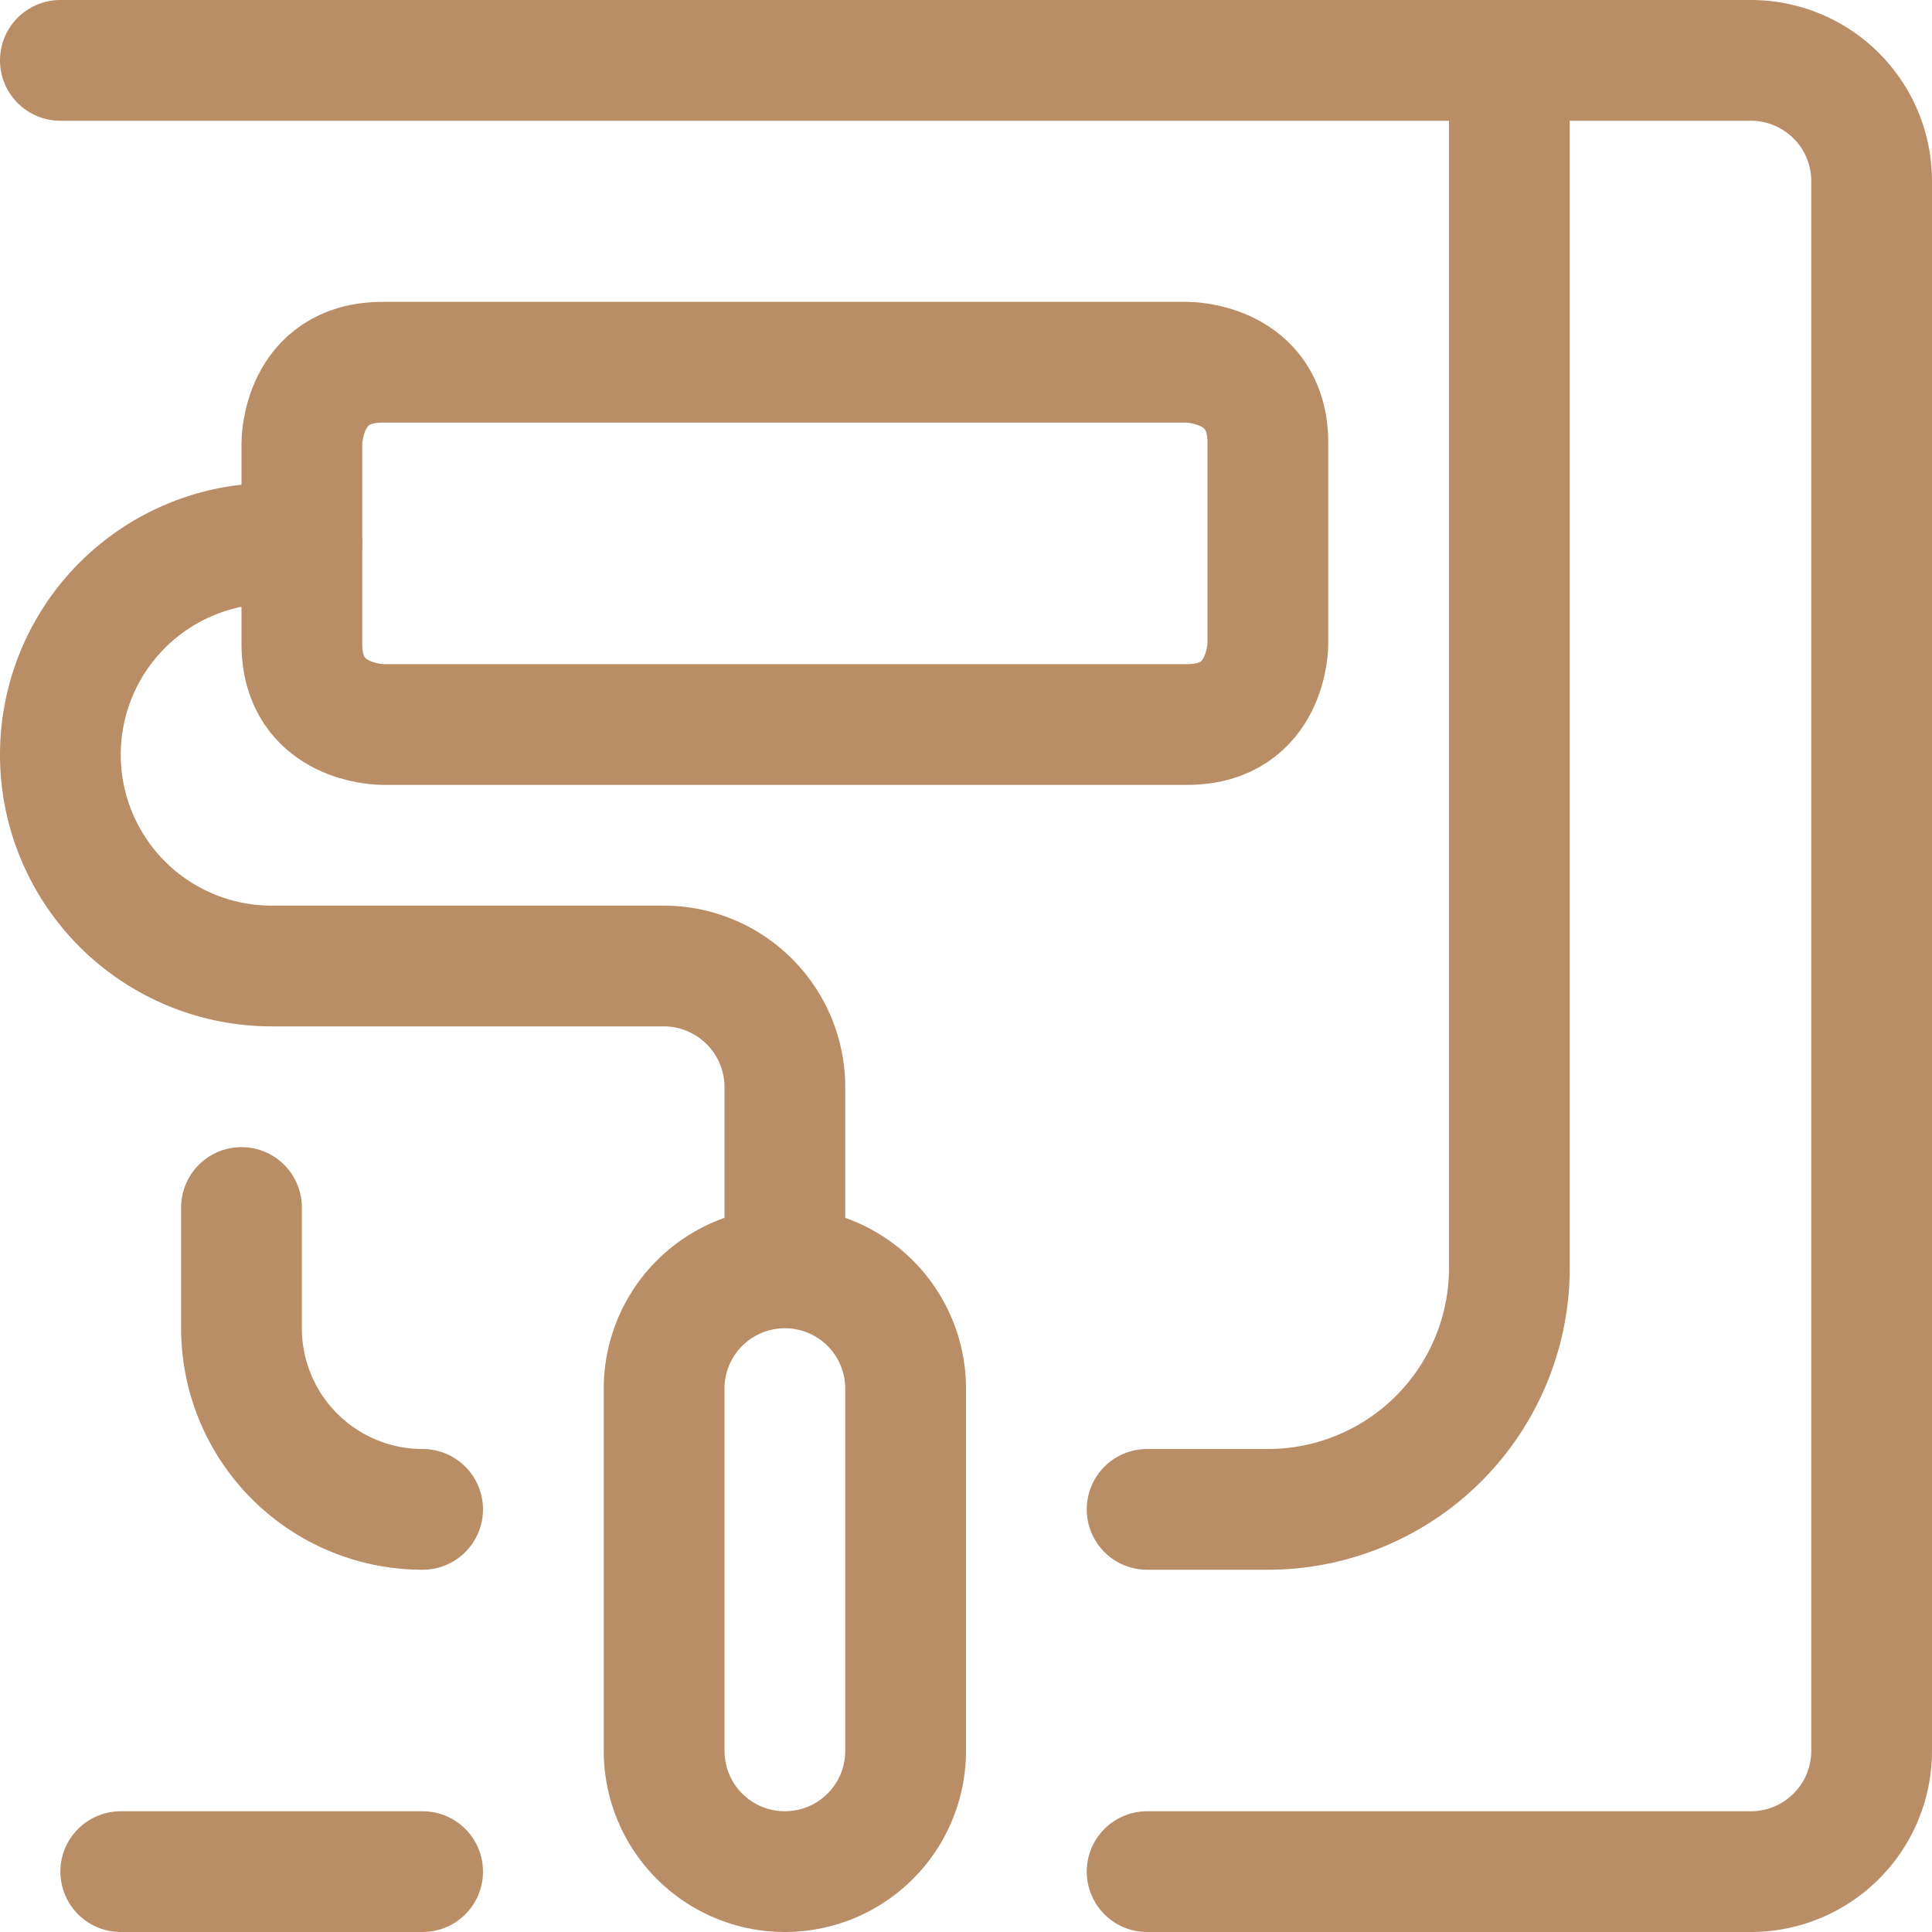
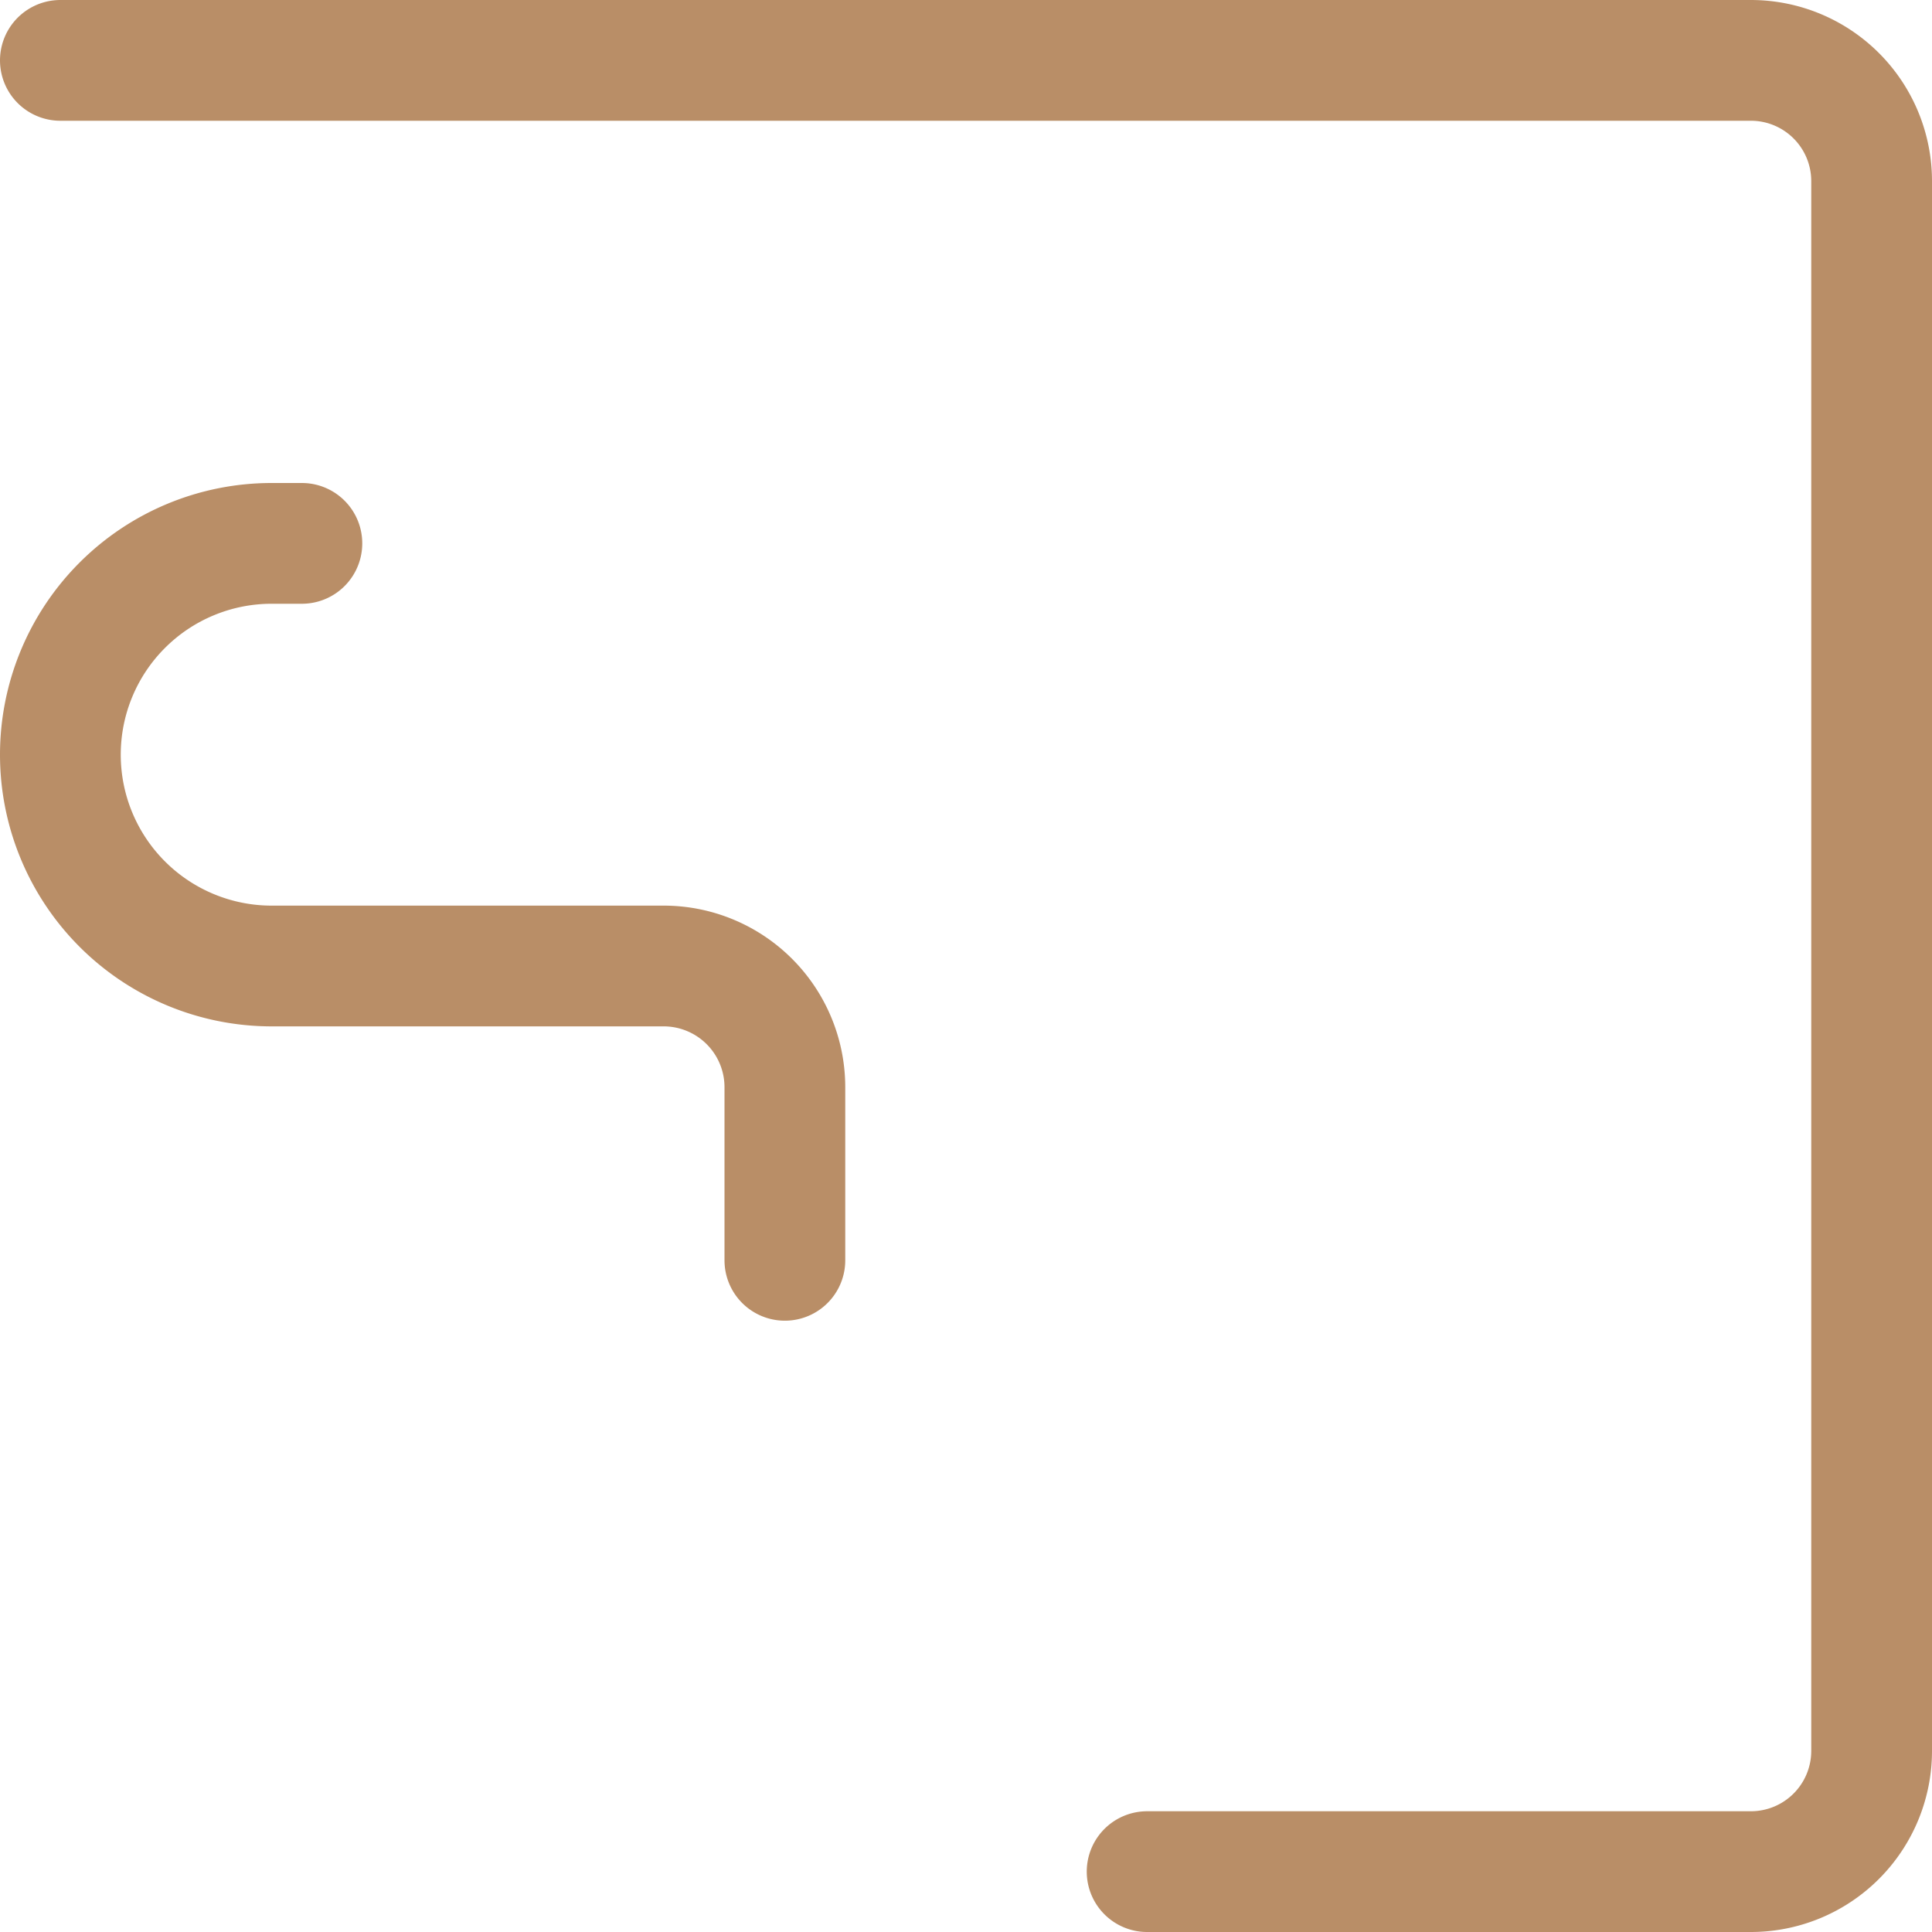
<svg xmlns="http://www.w3.org/2000/svg" viewBox="0 0 24 24" id="Construction-Paint--Streamline-Ultimate.svg">
  <desc>Construction Paint Streamline Icon: https://streamlinehq.com</desc>
  <defs />
  <title>construction-paint</title>
  <path d="M9.75 15.656V13.5a1.506 1.506 0 0 0 -1.5 -1.5H3.375a2.625 2.625 0 0 1 0 -5.25h0.375" fill="none" stroke="#b98e67" stroke-linecap="round" stroke-linejoin="round" stroke-width="1.5" />
-   <path d="M9.75 23.25a1.5 1.5 0 0 1 -1.5 -1.5v-4.5a1.5 1.5 0 0 1 3 0v4.5a1.5 1.5 0 0 1 -1.5 1.5Z" fill="none" stroke="#b98e67" stroke-linecap="round" stroke-linejoin="round" stroke-width="1.5" />
-   <path d="M4.75 4.5h10s1 0 1 1V8s0 1 -1 1h-10s-1 0 -1 -1V5.5s0 -1 1 -1" fill="none" stroke="#b98e67" stroke-linecap="round" stroke-linejoin="round" stroke-width="1.5" />
  <path d="M0.75 0.75h21a1.5 1.5 0 0 1 1.5 1.5v19.5a1.5 1.5 0 0 1 -1.5 1.5h-7.5" fill="none" stroke="#b98e67" stroke-linecap="round" stroke-linejoin="round" stroke-width="1.5" />
-   <path d="m5.25 23.25 -3.75 0" fill="none" stroke="#b98e67" stroke-linecap="round" stroke-linejoin="round" stroke-width="1.5" />
-   <path d="M18.75 0.75v15a3 3 0 0 1 -3 3h-1.5" fill="none" stroke="#b98e67" stroke-linecap="round" stroke-linejoin="round" stroke-width="1.5" />
-   <path d="M5.25 18.75A2.25 2.25 0 0 1 3 16.5V15" fill="none" stroke="#b98e67" stroke-linecap="round" stroke-linejoin="round" stroke-width="1.5" />
</svg>